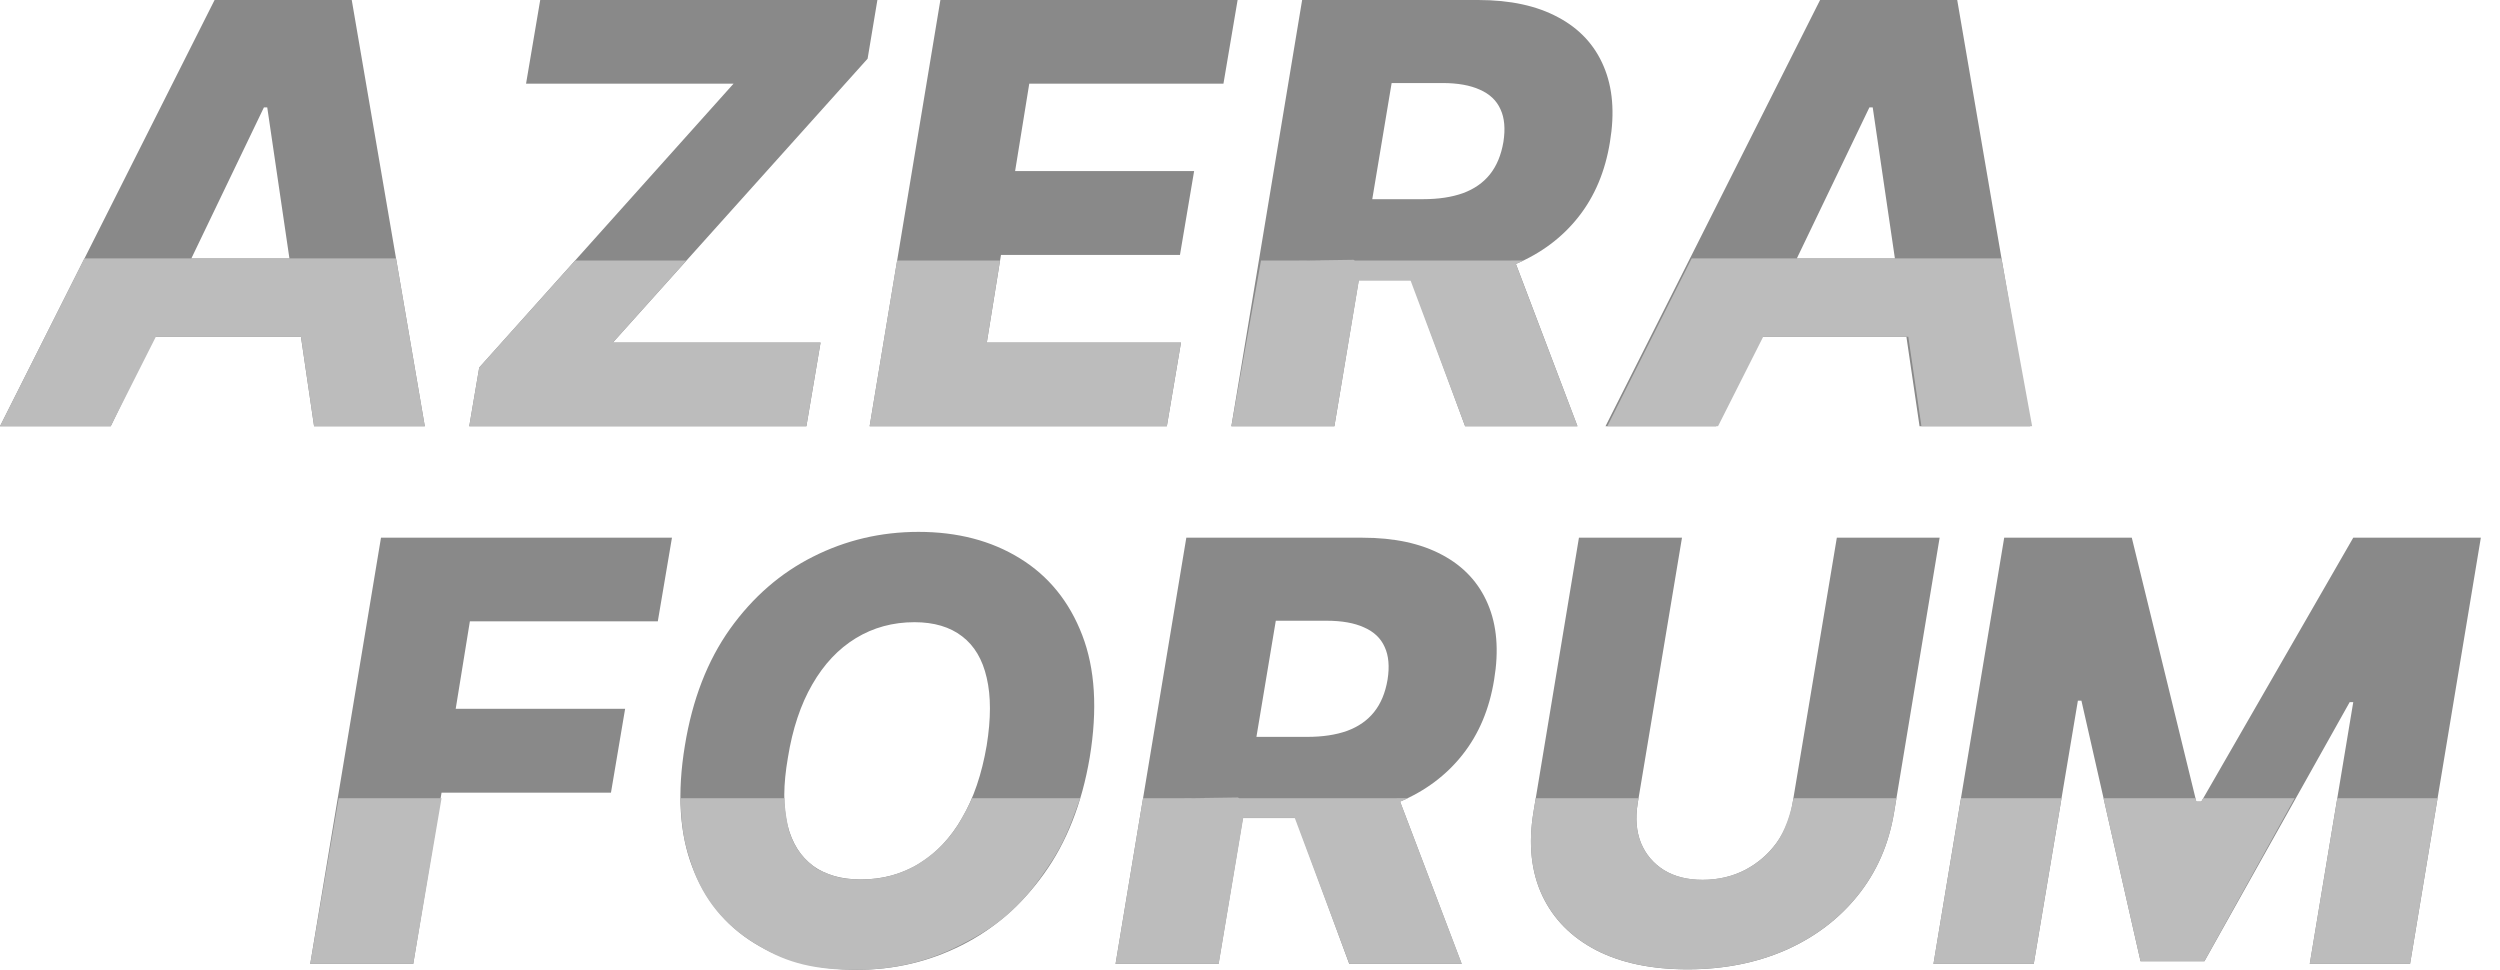
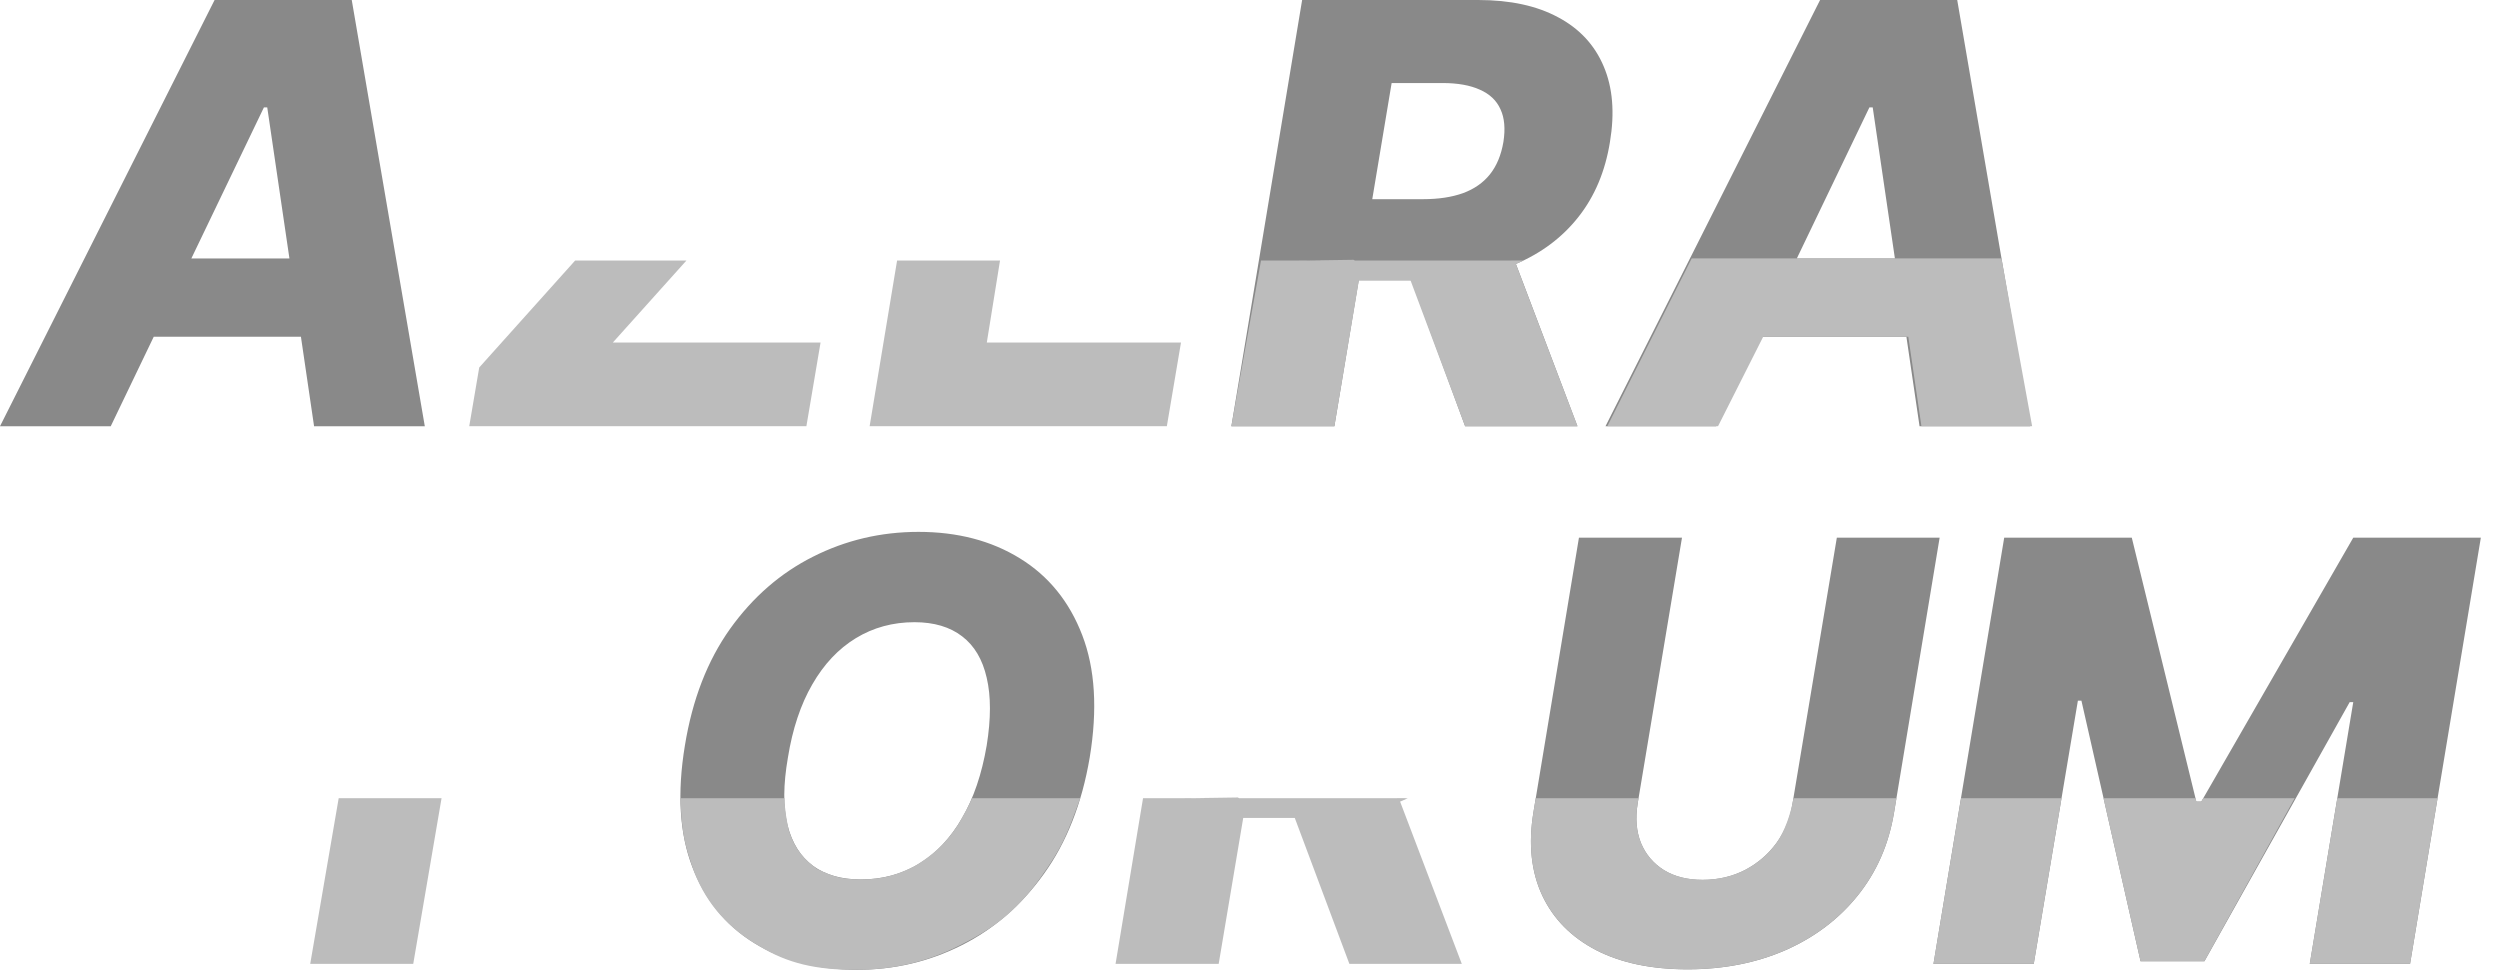
<svg xmlns="http://www.w3.org/2000/svg" width="116" height="45" viewBox="0 0 116 45" fill="none">
  <path d="M5.138 19.778H0L9.957 0H16.321L19.711 19.778H14.573L12.4 4.983H12.246L5.138 19.778ZM5.756 11.994H16.495L15.877 15.626H5.138L5.756 11.994Z" fill="#898989" />
-   <path d="M21.773 19.778L22.236 17.055L34.037 3.882H24.409L25.066 0H40.711L40.257 2.723L28.436 15.896H38.074L37.417 19.778H21.773Z" fill="#898989" />
-   <path d="M40.351 19.778L43.634 0H57.425L56.768 3.882H47.758L47.101 7.938H55.407L54.75 11.83H46.445L45.788 15.896H54.798L54.142 19.778H40.351Z" fill="#898989" />
  <path d="M57.135 19.778L60.419 0H68.589C70.07 0 71.306 0.267 72.297 0.802C73.289 1.329 73.994 2.089 74.412 3.081C74.831 4.066 74.927 5.234 74.702 6.586C74.483 7.951 73.994 9.113 73.234 10.073C72.481 11.025 71.509 11.753 70.318 12.255C69.133 12.757 67.787 13.008 66.281 13.008H61.114L61.752 9.242H66.03C66.744 9.242 67.362 9.149 67.884 8.962C68.406 8.769 68.821 8.479 69.13 8.093C69.445 7.7 69.654 7.198 69.758 6.586C69.854 5.975 69.809 5.469 69.622 5.07C69.442 4.665 69.123 4.362 68.666 4.162C68.216 3.956 67.636 3.853 66.928 3.853H64.572L61.916 19.778H57.135ZM69.767 10.739L73.195 19.778H67.981L64.659 10.739H69.767Z" fill="#898989" />
  <path d="M79.632 19.778H74.495L84.452 0H90.815L94.205 19.778H89.067L86.894 4.983H86.74L79.632 19.778ZM80.25 11.994H90.989L90.371 15.626H79.632L80.25 11.994Z" fill="#898989" />
-   <path d="M5.138 19.775H0L3.914 11.991H18.377L19.711 19.775H14.573L13.433 11.991H9.065L5.138 19.775ZM5.756 11.991H16.495L15.877 15.623H5.138L5.756 11.991Z" fill="#BCBCBC" />
  <path d="M21.773 19.775L22.236 17.052L26.687 12.088H28.747H29.668H30.492H31.851L28.436 15.893H38.074L37.417 19.775H21.773Z" fill="#BCBCBC" />
  <path d="M40.351 19.775L41.625 12.088H42.441H42.853H43.265H43.677H44.089H45.325H46.401L45.788 15.893H54.798L54.142 19.775H40.351Z" fill="#BCBCBC" />
  <path d="M57.135 19.775L58.511 12.088H58.923H59.747H68.4H70.048C70.048 12.081 70.691 12.088 70.691 12.088C70.46 12.204 70.318 12.252 70.318 12.252C69.133 12.754 67.787 13.005 66.281 13.005H61.114L61.395 12.088H61.916H62.219H61.395L60.816 12.084L60.159 12.088H60.571L62.803 12.055L63.18 12.252L61.916 19.775H57.135ZM70.318 12.204L73.195 19.775H67.981L65.103 12.088L70.318 12.204Z" fill="#BCBCBC" />
  <path d="M79.718 19.775H74.581L78.495 11.991H92.867L94.291 19.775H89.154L88.013 11.991H83.646L79.718 19.775ZM80.337 11.991H91.076L90.458 15.623H79.718L80.337 11.991Z" fill="#BCBCBC" />
-   <path d="M14.394 44.727L17.678 24.949H31.179L30.522 28.831H21.802L21.145 32.887H29.006L28.349 36.779H20.488L19.174 44.727H14.394Z" fill="#898989" />
  <path d="M50.563 35.147C50.203 37.278 49.494 39.078 48.439 40.546C47.39 42.007 46.111 43.114 44.605 43.868C43.104 44.621 41.492 44.998 39.767 44.998C37.945 44.998 36.367 44.592 35.034 43.781C33.702 42.97 32.732 41.788 32.127 40.237C31.528 38.685 31.413 36.802 31.78 34.587C32.127 32.456 32.826 30.653 33.875 29.179C34.931 27.704 36.216 26.587 37.729 25.828C39.248 25.062 40.877 24.679 42.616 24.679C44.425 24.679 45.992 25.087 47.319 25.905C48.651 26.723 49.617 27.911 50.215 29.469C50.815 31.027 50.93 32.919 50.563 35.147ZM45.783 34.587C45.983 33.344 45.983 32.298 45.783 31.448C45.59 30.599 45.21 29.958 44.644 29.527C44.077 29.089 43.339 28.87 42.432 28.87C41.427 28.87 40.52 29.118 39.708 29.613C38.904 30.103 38.231 30.817 37.69 31.757C37.15 32.691 36.773 33.821 36.56 35.147C36.341 36.403 36.334 37.449 36.541 38.286C36.753 39.123 37.15 39.754 37.729 40.179C38.308 40.597 39.046 40.806 39.94 40.806C40.938 40.806 41.836 40.565 42.635 40.082C43.433 39.599 44.099 38.894 44.634 37.967C45.175 37.04 45.558 35.913 45.783 34.587Z" fill="#898989" />
-   <path d="M51.761 44.727L55.045 24.949H63.215C64.696 24.949 65.932 25.216 66.923 25.75C67.915 26.279 68.619 27.038 69.038 28.03C69.457 29.015 69.553 30.183 69.328 31.535C69.109 32.9 68.619 34.062 67.859 35.022C67.106 35.974 66.135 36.702 64.943 37.204C63.759 37.706 62.413 37.958 60.907 37.958H55.739L56.377 34.191H60.655C61.37 34.191 61.988 34.098 62.509 33.911C63.031 33.718 63.446 33.428 63.755 33.042C64.071 32.649 64.28 32.147 64.383 31.535C64.48 30.924 64.434 30.418 64.248 30.019C64.068 29.613 63.749 29.311 63.291 29.111C62.842 28.905 62.261 28.802 61.553 28.802H59.197L56.541 44.727H51.761ZM64.392 35.688L67.822 44.727H62.606L59.284 35.688H64.392Z" fill="#898989" />
  <path d="M85.229 24.949H89.999L87.884 37.706C87.639 39.181 87.076 40.465 86.194 41.56C85.319 42.648 84.201 43.491 82.843 44.09C81.485 44.682 79.972 44.978 78.304 44.978C76.63 44.978 75.217 44.682 74.065 44.09C72.912 43.491 72.079 42.648 71.564 41.56C71.049 40.465 70.91 39.181 71.148 37.706L73.263 24.949H78.044L75.987 37.291C75.877 37.974 75.928 38.582 76.141 39.116C76.36 39.644 76.714 40.063 77.203 40.372C77.692 40.674 78.292 40.826 78.999 40.826C79.714 40.826 80.368 40.674 80.96 40.372C81.553 40.063 82.041 39.644 82.428 39.116C82.814 38.582 83.062 37.974 83.171 37.291L85.229 24.949Z" fill="#898989" />
  <path d="M92.995 24.949H98.915L101.909 37.194H102.141L109.191 24.949H115.111L111.827 44.727H107.172L109.191 32.578H109.026L102.286 44.602H99.321L96.578 32.511H96.414L94.366 44.727H89.712L92.995 24.949Z" fill="#898989" />
  <path d="M14.394 44.724L15.715 37.037H20.488L19.174 44.724H14.394Z" fill="#BCBCBC" />
  <path d="M50.125 37.037C49.516 38.712 49.296 39.309 48.272 40.735C47.08 42.395 45.973 43.144 44.467 43.897C42.966 44.65 41.414 45 39.688 45C37.866 45 36.558 44.708 35.225 43.897C33.848 43.108 32.806 41.991 32.201 40.439C31.792 39.258 31.631 38.732 31.572 37.037H50.125ZM45.099 37.037H36.397C36.404 37.494 36.515 38.174 36.607 38.548C36.913 39.476 37.347 39.902 37.926 40.327C38.716 40.705 39.102 40.805 39.998 40.805C40.872 40.805 41.622 40.62 42.469 40.171C43.267 39.688 43.87 39.163 44.467 38.247C45.007 37.32 45.099 37.037 45.099 37.037Z" fill="#BCBCBC" />
  <path d="M83.216 37.036H87.997L87.884 37.703C87.639 39.178 87.076 40.462 86.194 41.556C85.319 42.645 84.201 43.488 82.843 44.087C81.485 44.679 79.972 44.975 78.304 44.975C76.63 44.975 75.217 44.679 74.065 44.087C72.912 43.488 72.079 42.645 71.564 41.556C71.049 40.462 70.91 39.178 71.148 37.703L71.257 37.036H76.025L75.987 37.288C75.877 37.97 75.928 38.579 76.141 39.113C76.36 39.641 76.714 40.06 77.203 40.369C77.692 40.671 78.292 40.822 78.999 40.822C79.714 40.822 80.368 40.671 80.96 40.369C81.553 40.06 82.041 39.641 82.428 39.113C82.814 38.579 83.107 37.718 83.216 37.036Z" fill="#BCBCBC" />
  <path d="M90.992 37.036H101.867L101.909 37.191H102.141L102.232 37.036H113.103L111.827 44.724H107.172L108.451 37.036H106.473L102.286 44.599H99.321L97.603 37.036H95.655L94.366 44.724H89.712L90.992 37.036Z" fill="#BCBCBC" />
  <path d="M51.762 44.723L53.037 37.036H53.554H54.378H63.031H64.679C64.679 37.029 65.322 37.036 65.322 37.036C65.091 37.152 64.949 37.2 64.949 37.2C63.764 37.702 62.419 37.953 60.912 37.953H55.745L56.026 37.036H56.547H56.85H56.026L55.448 37.032L54.79 37.036H55.202L57.434 37.003L57.812 37.2L56.547 44.723H51.762ZM64.949 37.152L67.827 44.723H62.611L59.735 37.036L64.949 37.152Z" fill="#BCBCBC" />
</svg>